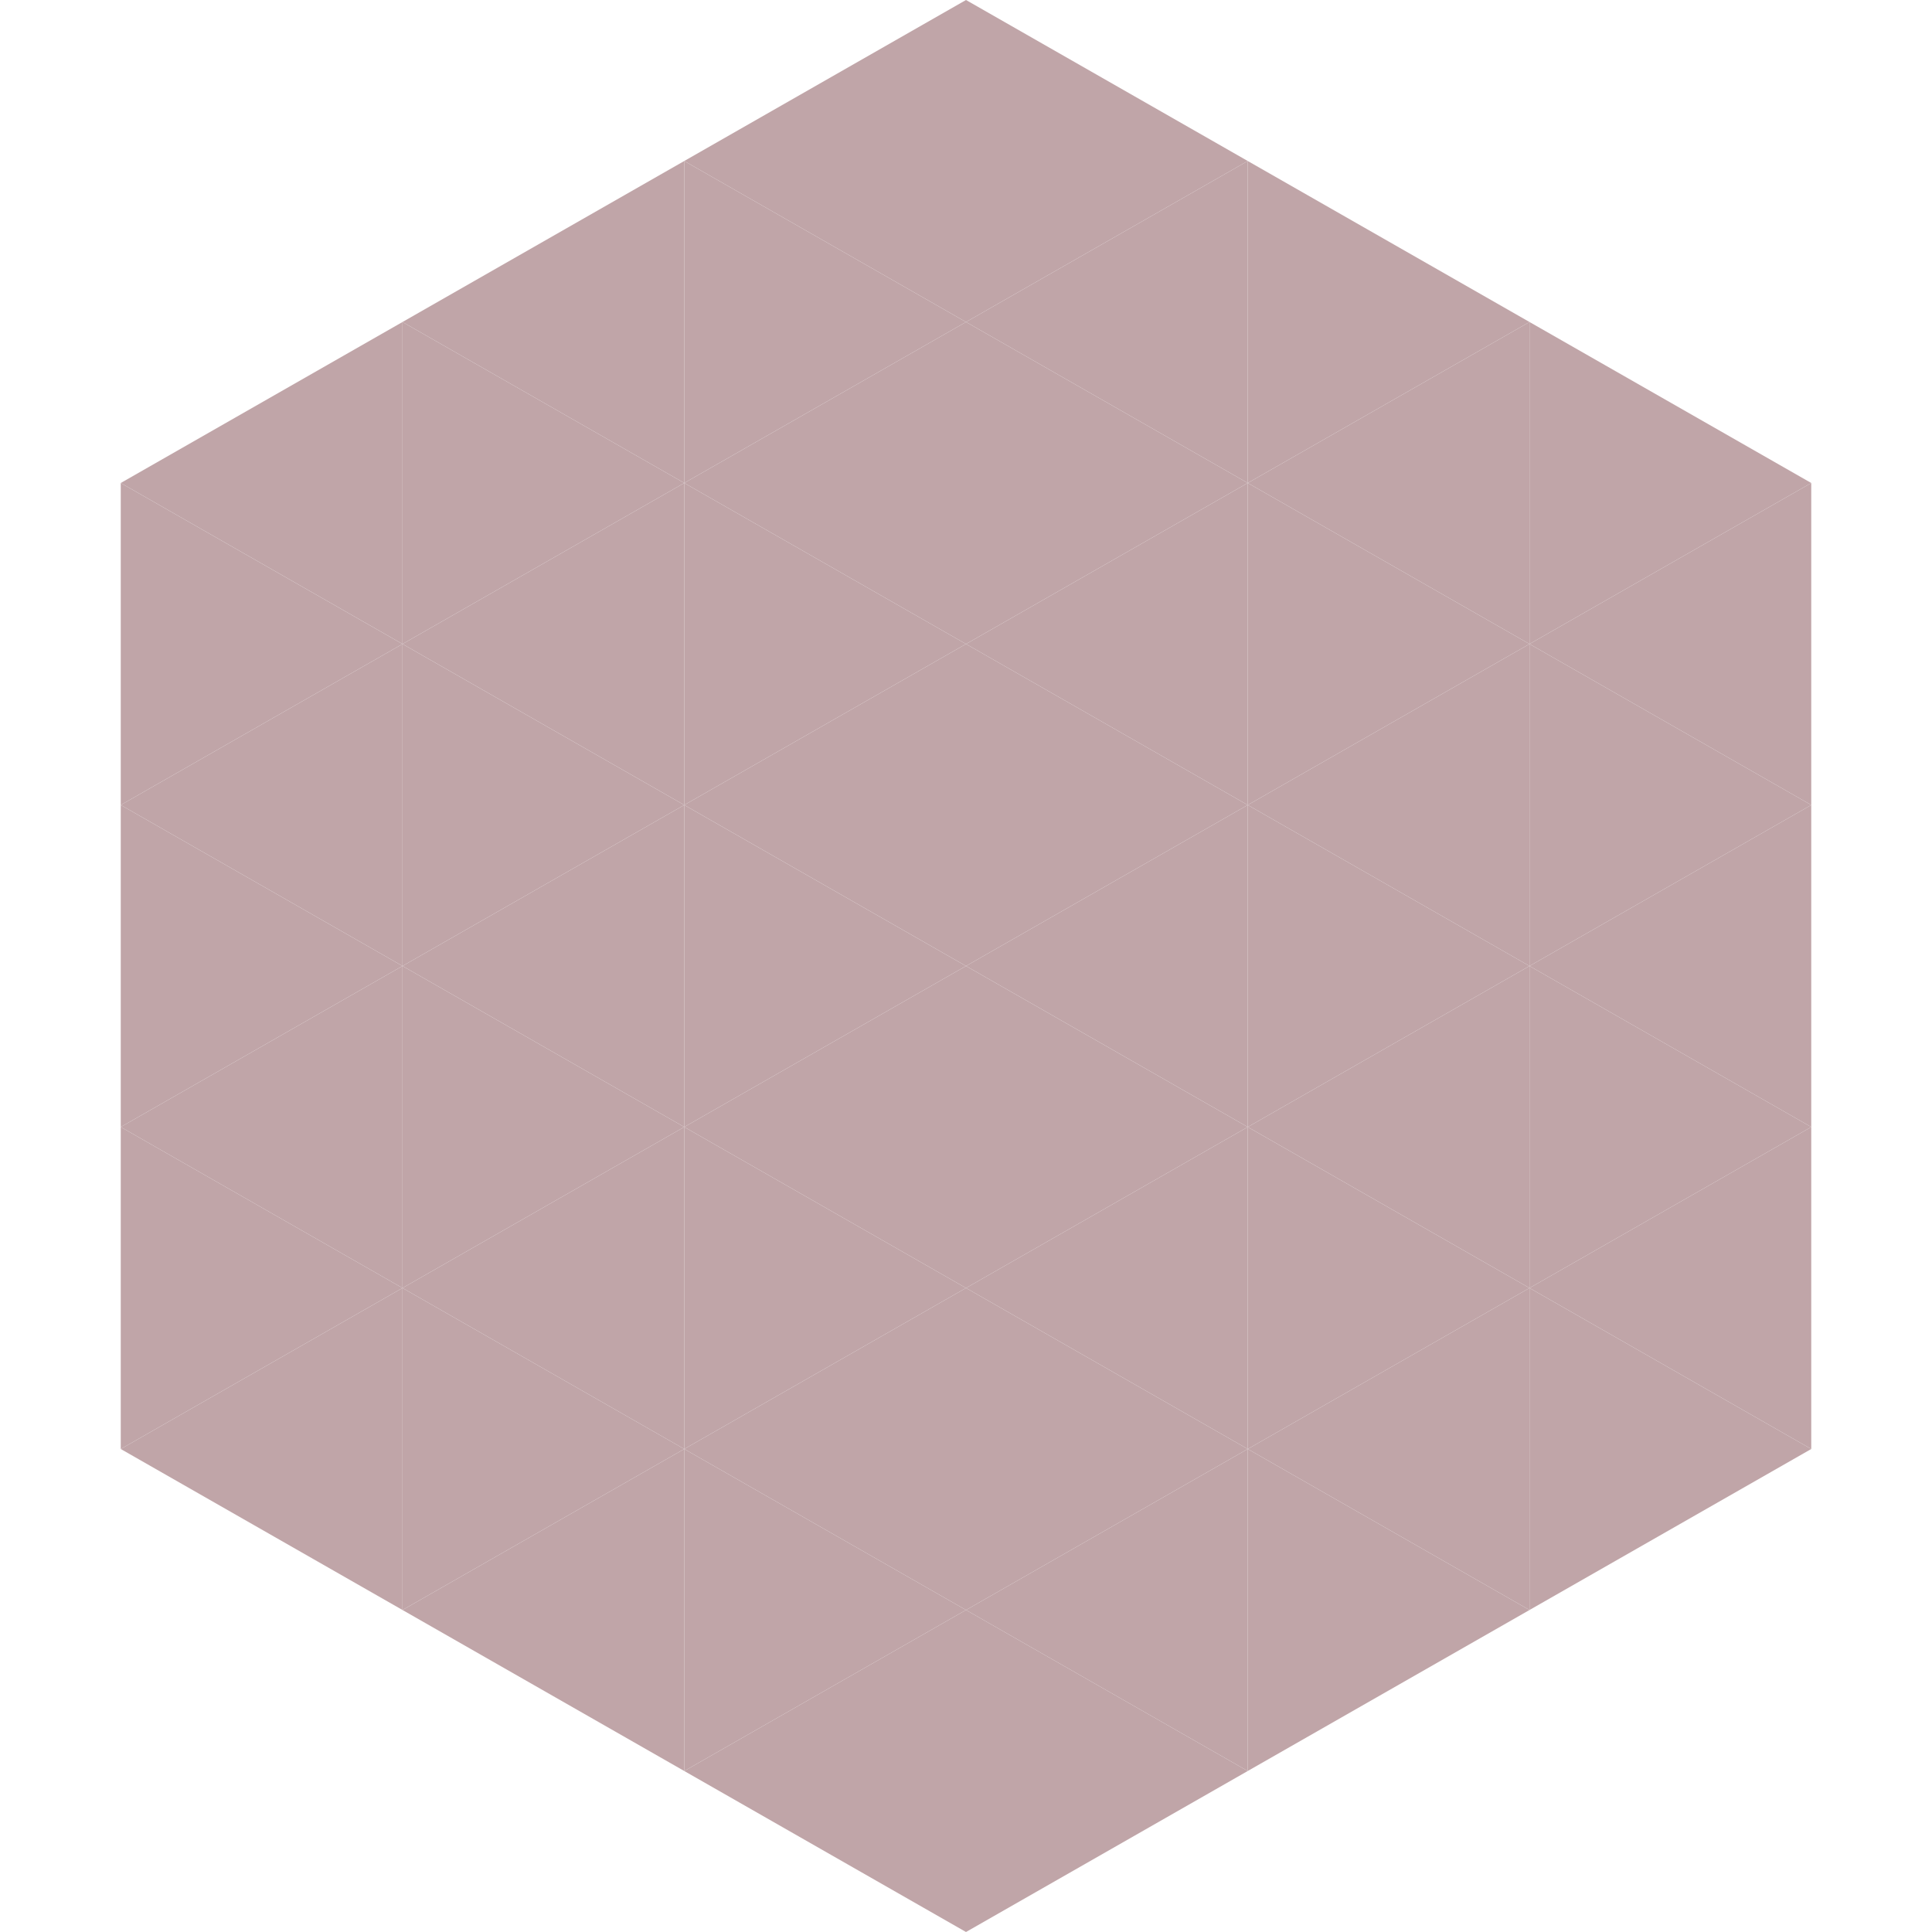
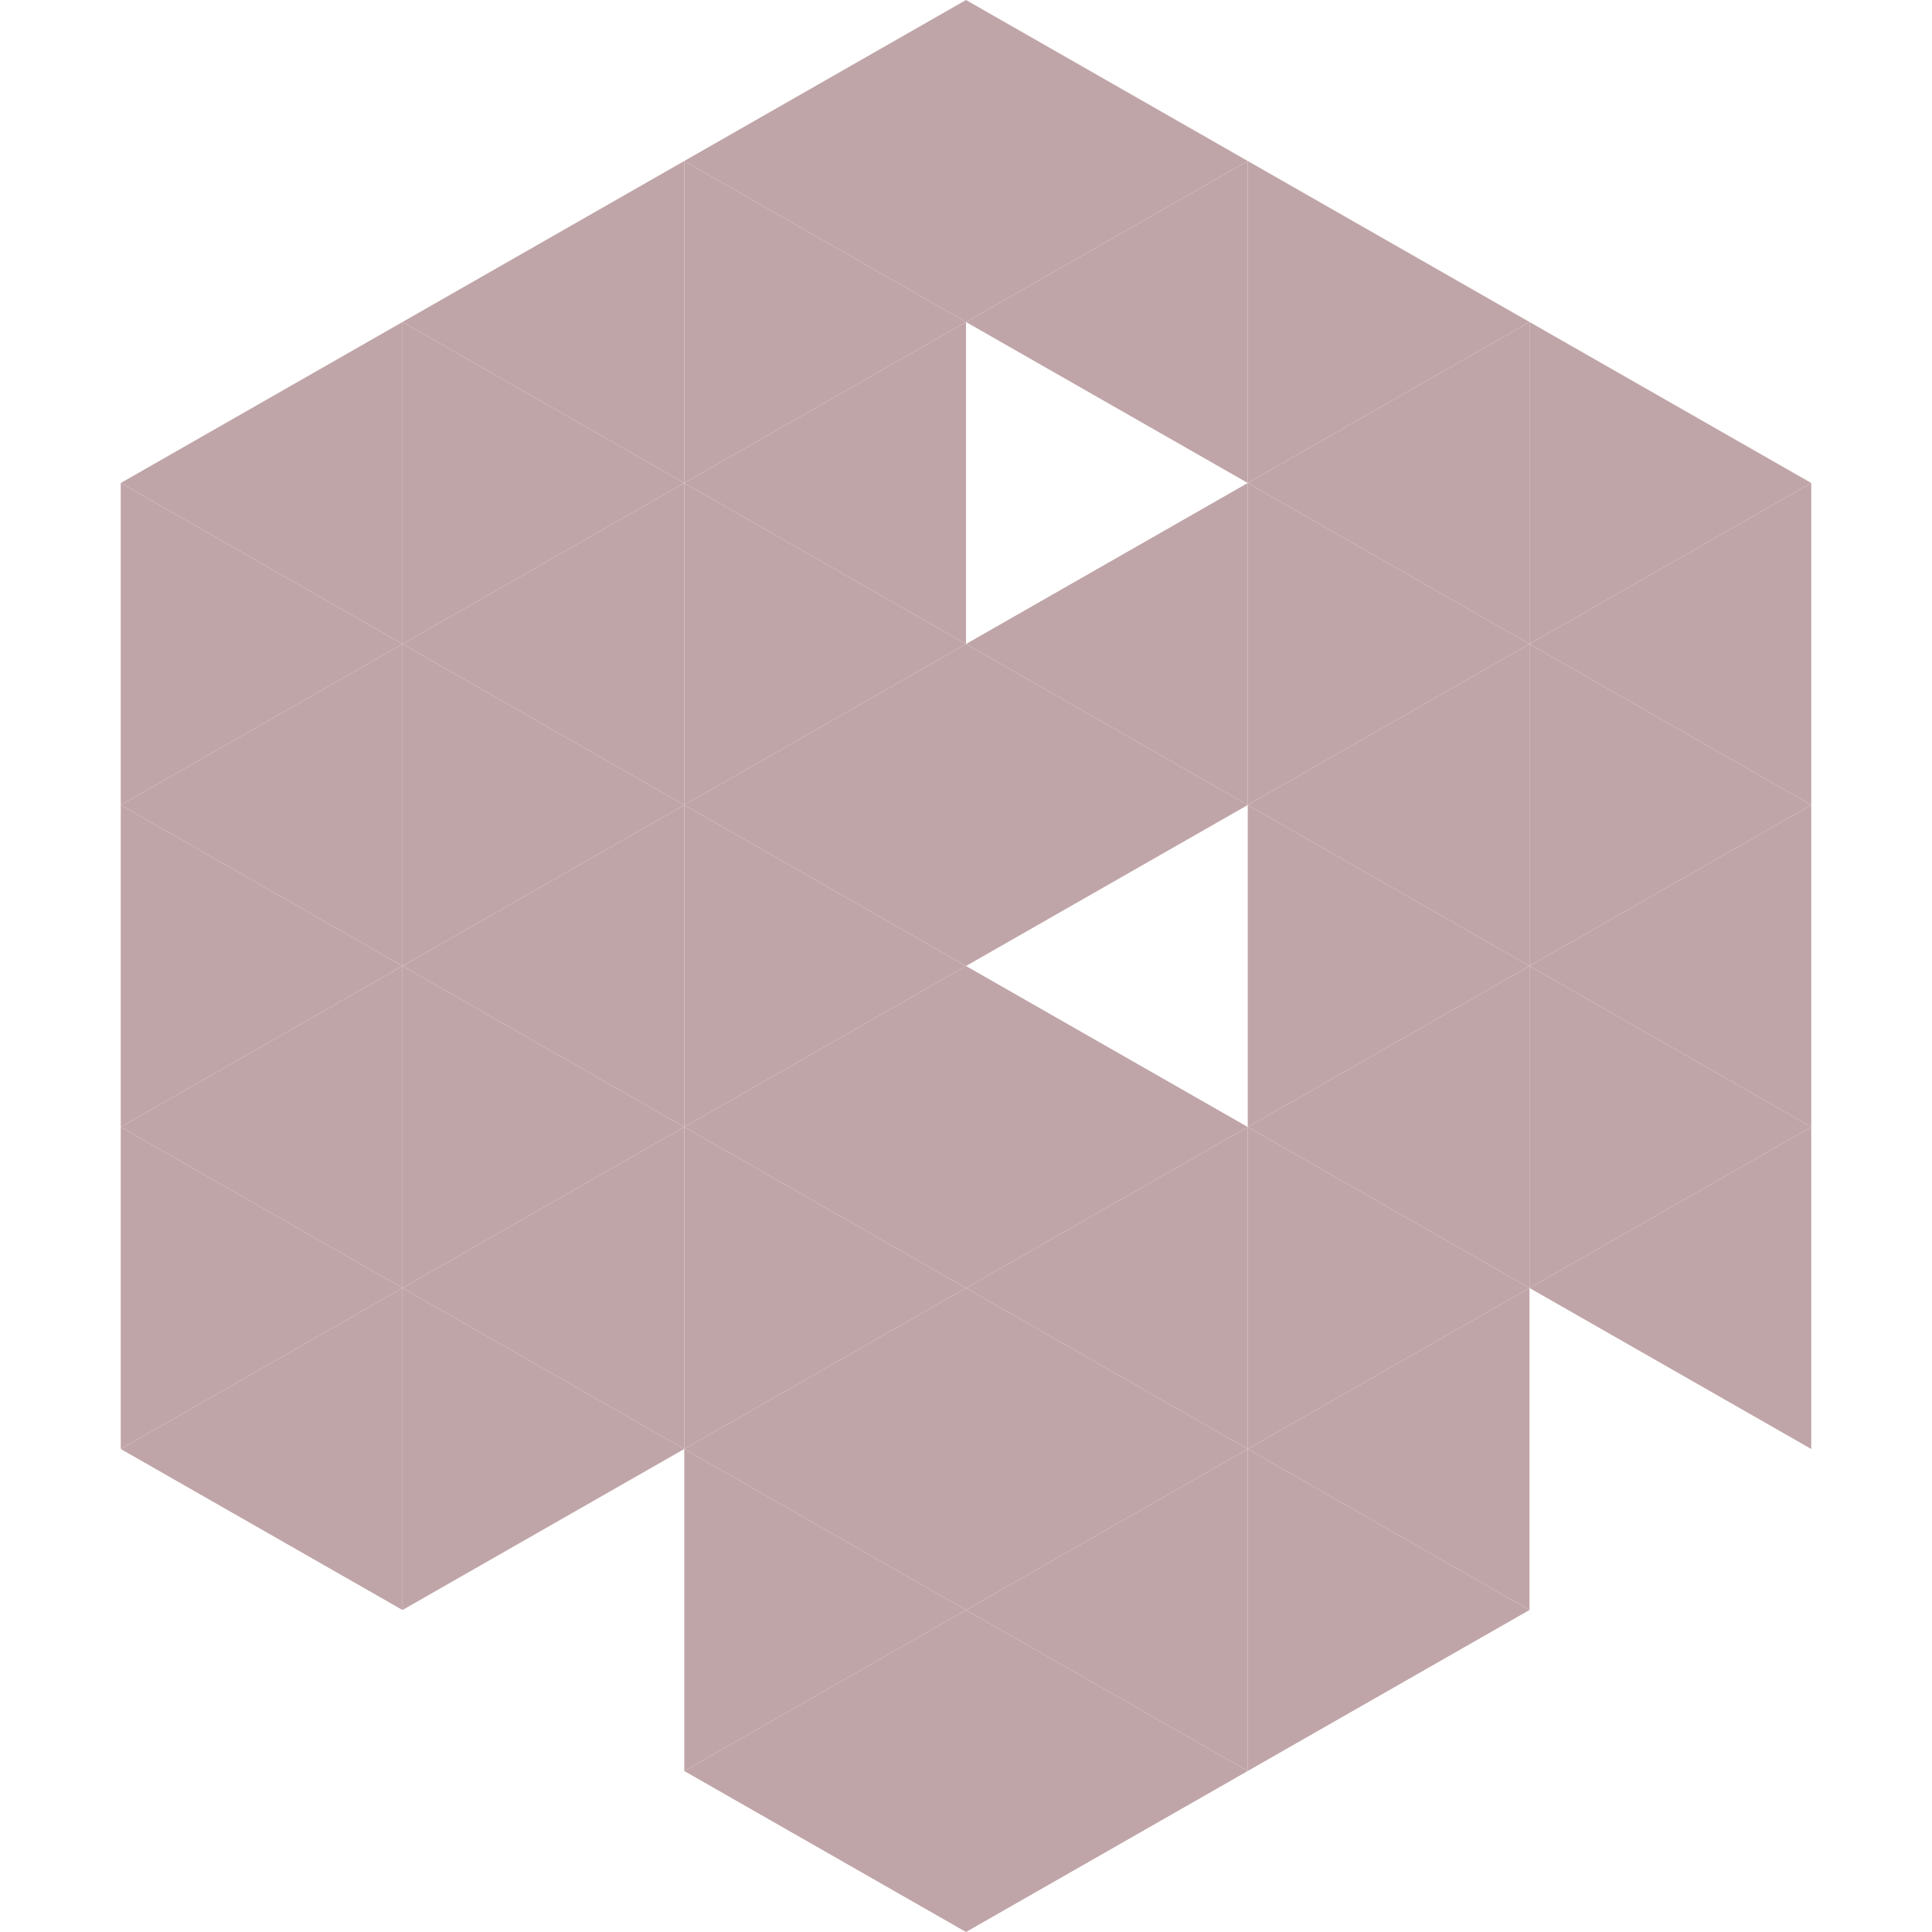
<svg xmlns="http://www.w3.org/2000/svg" width="240" height="240">
  <polygon points="50,40 15,60 50,80" style="fill:rgb(192,165,168)" />
  <polygon points="190,40 225,60 190,80" style="fill:rgb(192,165,168)" />
  <polygon points="15,60 50,80 15,100" style="fill:rgb(192,165,168)" />
  <polygon points="225,60 190,80 225,100" style="fill:rgb(192,165,168)" />
  <polygon points="50,80 15,100 50,120" style="fill:rgb(192,165,168)" />
  <polygon points="190,80 225,100 190,120" style="fill:rgb(192,165,168)" />
  <polygon points="15,100 50,120 15,140" style="fill:rgb(192,165,168)" />
  <polygon points="225,100 190,120 225,140" style="fill:rgb(192,165,168)" />
  <polygon points="50,120 15,140 50,160" style="fill:rgb(192,165,168)" />
  <polygon points="190,120 225,140 190,160" style="fill:rgb(192,165,168)" />
  <polygon points="15,140 50,160 15,180" style="fill:rgb(192,165,168)" />
  <polygon points="225,140 190,160 225,180" style="fill:rgb(192,165,168)" />
  <polygon points="50,160 15,180 50,200" style="fill:rgb(192,165,168)" />
-   <polygon points="190,160 225,180 190,200" style="fill:rgb(192,165,168)" />
  <polygon points="15,180 50,200 15,220" style="fill:rgb(255,255,255); fill-opacity:0" />
  <polygon points="225,180 190,200 225,220" style="fill:rgb(255,255,255); fill-opacity:0" />
  <polygon points="50,0 85,20 50,40" style="fill:rgb(255,255,255); fill-opacity:0" />
  <polygon points="190,0 155,20 190,40" style="fill:rgb(255,255,255); fill-opacity:0" />
  <polygon points="85,20 50,40 85,60" style="fill:rgb(192,165,168)" />
  <polygon points="155,20 190,40 155,60" style="fill:rgb(192,165,168)" />
  <polygon points="50,40 85,60 50,80" style="fill:rgb(192,165,168)" />
  <polygon points="190,40 155,60 190,80" style="fill:rgb(192,165,168)" />
  <polygon points="85,60 50,80 85,100" style="fill:rgb(192,165,168)" />
  <polygon points="155,60 190,80 155,100" style="fill:rgb(192,165,168)" />
  <polygon points="50,80 85,100 50,120" style="fill:rgb(192,165,168)" />
  <polygon points="190,80 155,100 190,120" style="fill:rgb(192,165,168)" />
  <polygon points="85,100 50,120 85,140" style="fill:rgb(192,165,168)" />
  <polygon points="155,100 190,120 155,140" style="fill:rgb(192,165,168)" />
  <polygon points="50,120 85,140 50,160" style="fill:rgb(192,165,168)" />
  <polygon points="190,120 155,140 190,160" style="fill:rgb(192,165,168)" />
  <polygon points="85,140 50,160 85,180" style="fill:rgb(192,165,168)" />
  <polygon points="155,140 190,160 155,180" style="fill:rgb(192,165,168)" />
  <polygon points="50,160 85,180 50,200" style="fill:rgb(192,165,168)" />
  <polygon points="190,160 155,180 190,200" style="fill:rgb(192,165,168)" />
-   <polygon points="85,180 50,200 85,220" style="fill:rgb(192,165,168)" />
  <polygon points="155,180 190,200 155,220" style="fill:rgb(192,165,168)" />
  <polygon points="120,0 85,20 120,40" style="fill:rgb(192,165,168)" />
  <polygon points="120,0 155,20 120,40" style="fill:rgb(192,165,168)" />
  <polygon points="85,20 120,40 85,60" style="fill:rgb(192,165,168)" />
  <polygon points="155,20 120,40 155,60" style="fill:rgb(192,165,168)" />
  <polygon points="120,40 85,60 120,80" style="fill:rgb(192,165,168)" />
-   <polygon points="120,40 155,60 120,80" style="fill:rgb(192,165,168)" />
  <polygon points="85,60 120,80 85,100" style="fill:rgb(192,165,168)" />
  <polygon points="155,60 120,80 155,100" style="fill:rgb(192,165,168)" />
  <polygon points="120,80 85,100 120,120" style="fill:rgb(192,165,168)" />
  <polygon points="120,80 155,100 120,120" style="fill:rgb(192,165,168)" />
  <polygon points="85,100 120,120 85,140" style="fill:rgb(192,165,168)" />
-   <polygon points="155,100 120,120 155,140" style="fill:rgb(192,165,168)" />
  <polygon points="120,120 85,140 120,160" style="fill:rgb(192,165,168)" />
  <polygon points="120,120 155,140 120,160" style="fill:rgb(192,165,168)" />
  <polygon points="85,140 120,160 85,180" style="fill:rgb(192,165,168)" />
  <polygon points="155,140 120,160 155,180" style="fill:rgb(192,165,168)" />
  <polygon points="120,160 85,180 120,200" style="fill:rgb(192,165,168)" />
  <polygon points="120,160 155,180 120,200" style="fill:rgb(192,165,168)" />
  <polygon points="85,180 120,200 85,220" style="fill:rgb(192,165,168)" />
  <polygon points="155,180 120,200 155,220" style="fill:rgb(192,165,168)" />
  <polygon points="120,200 85,220 120,240" style="fill:rgb(192,165,168)" />
  <polygon points="120,200 155,220 120,240" style="fill:rgb(192,165,168)" />
  <polygon points="85,220 120,240 85,260" style="fill:rgb(255,255,255); fill-opacity:0" />
  <polygon points="155,220 120,240 155,260" style="fill:rgb(255,255,255); fill-opacity:0" />
</svg>